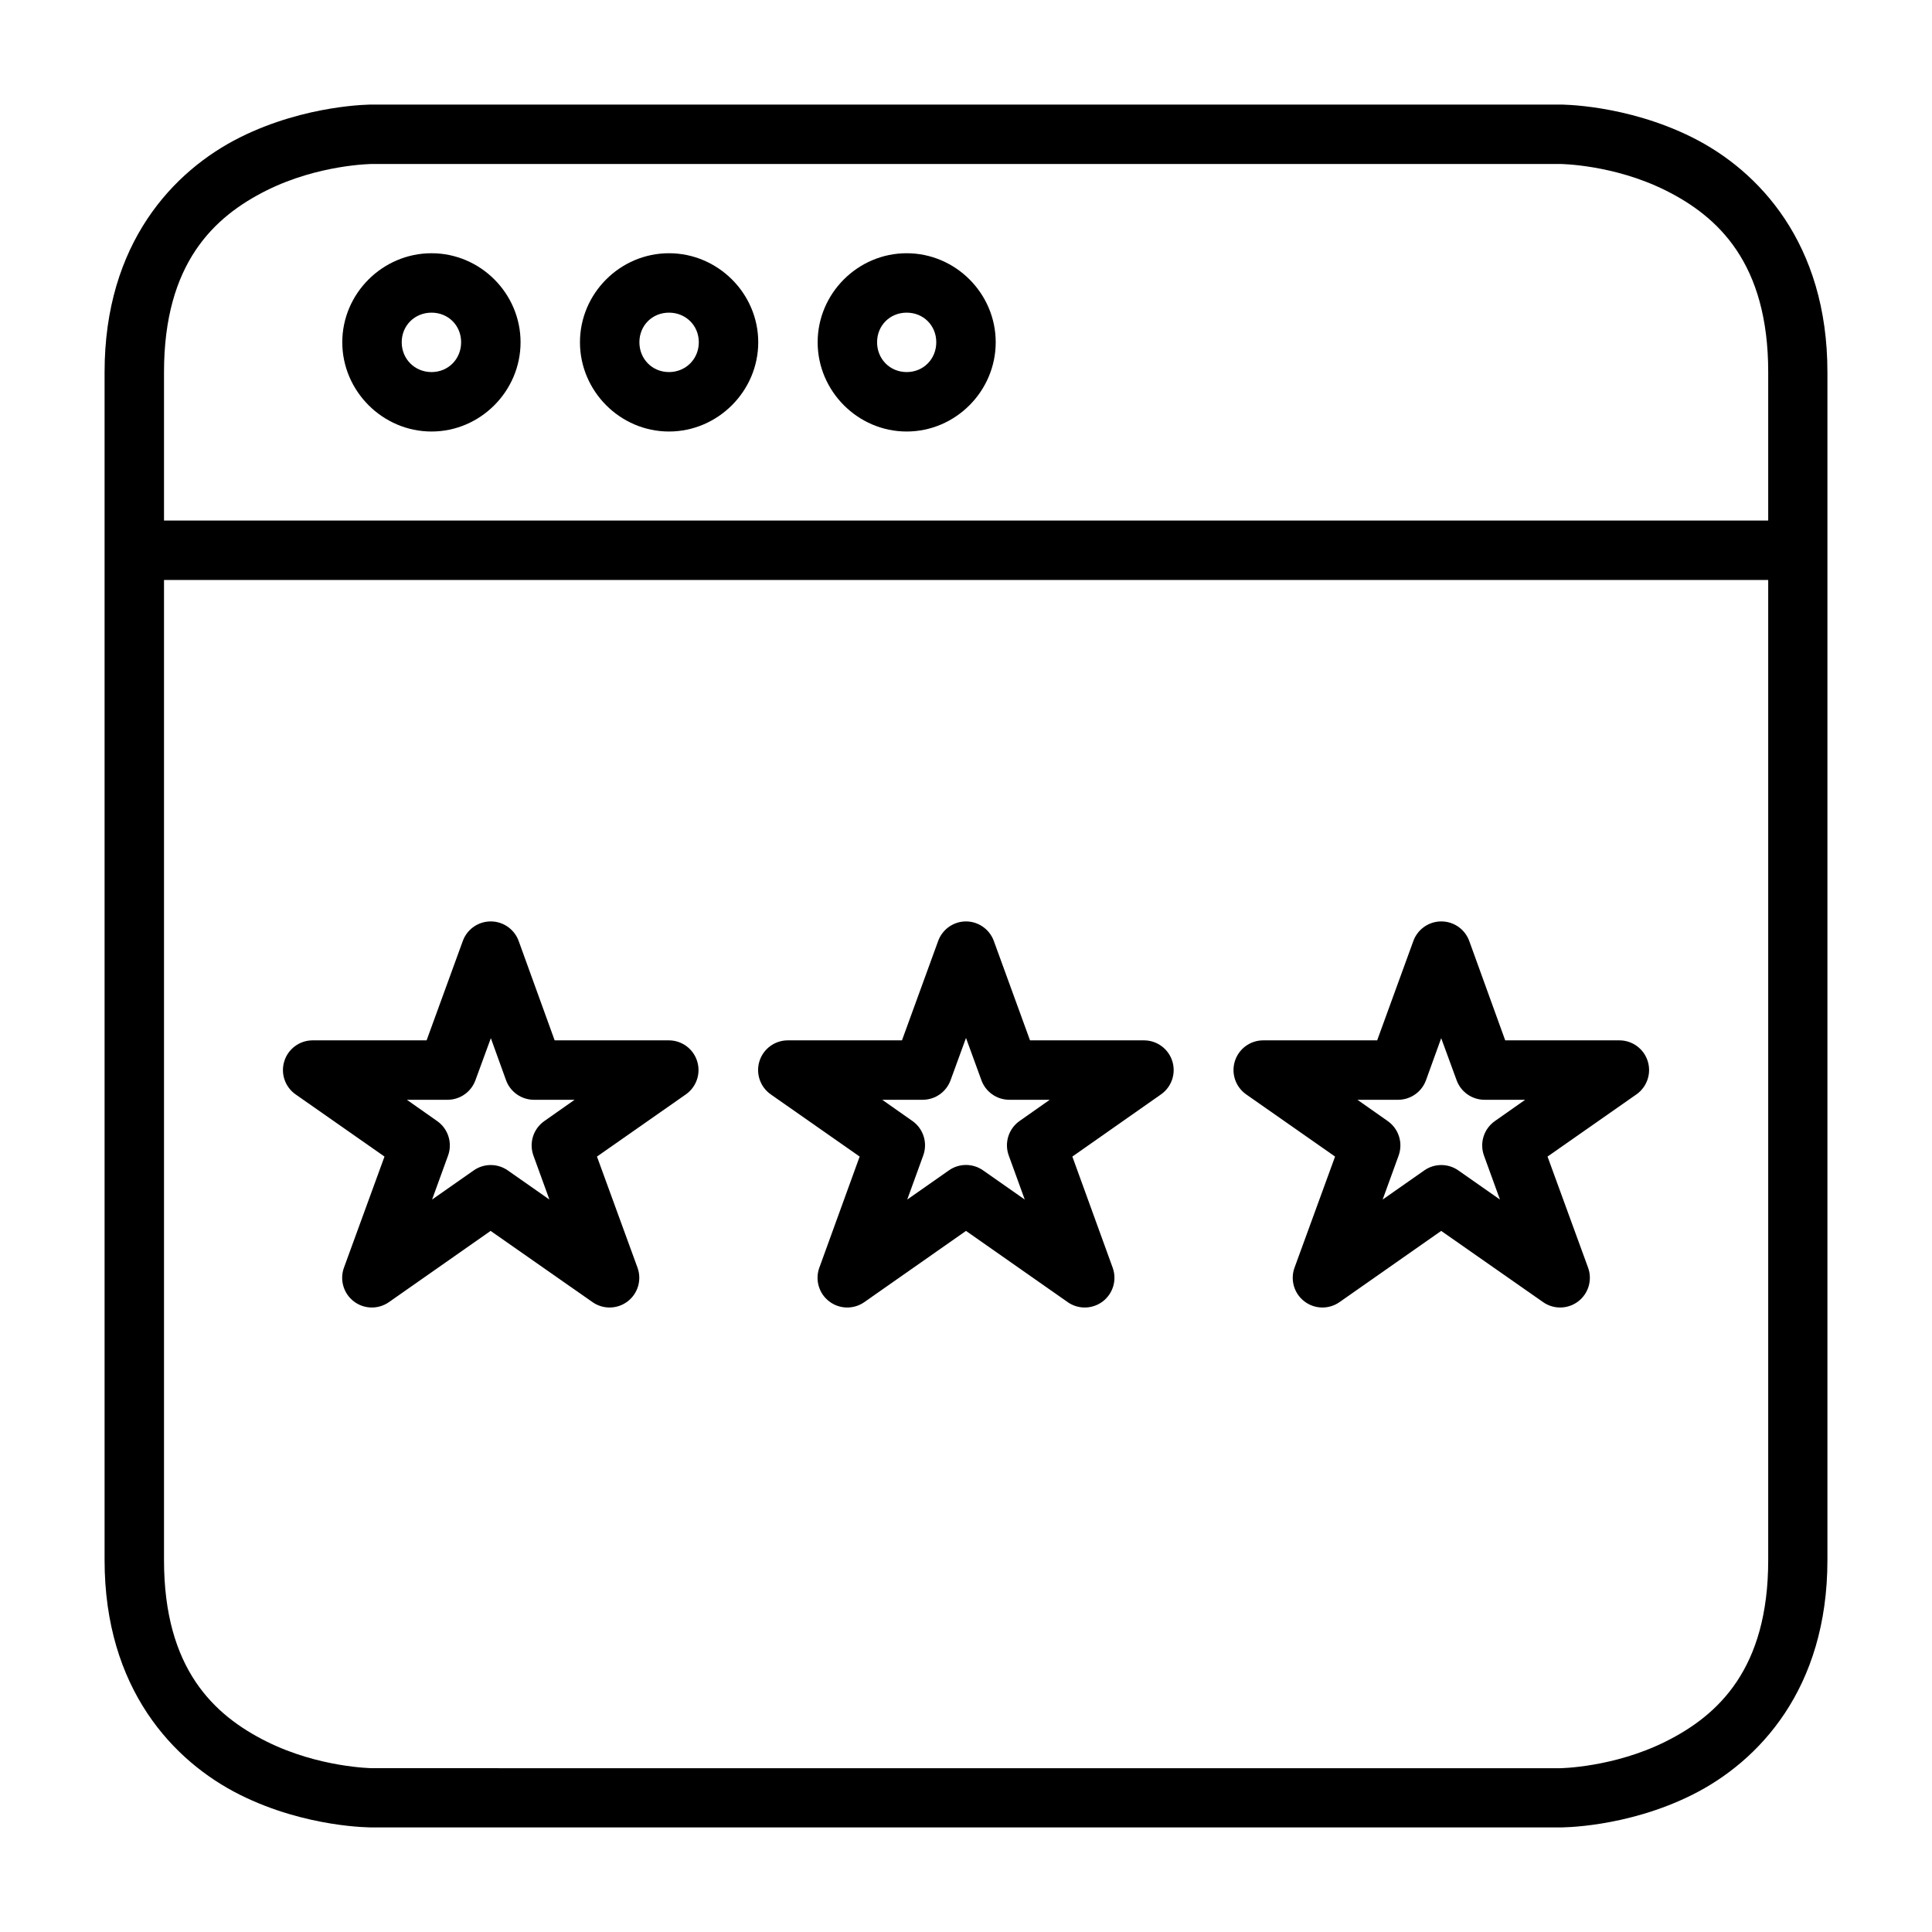
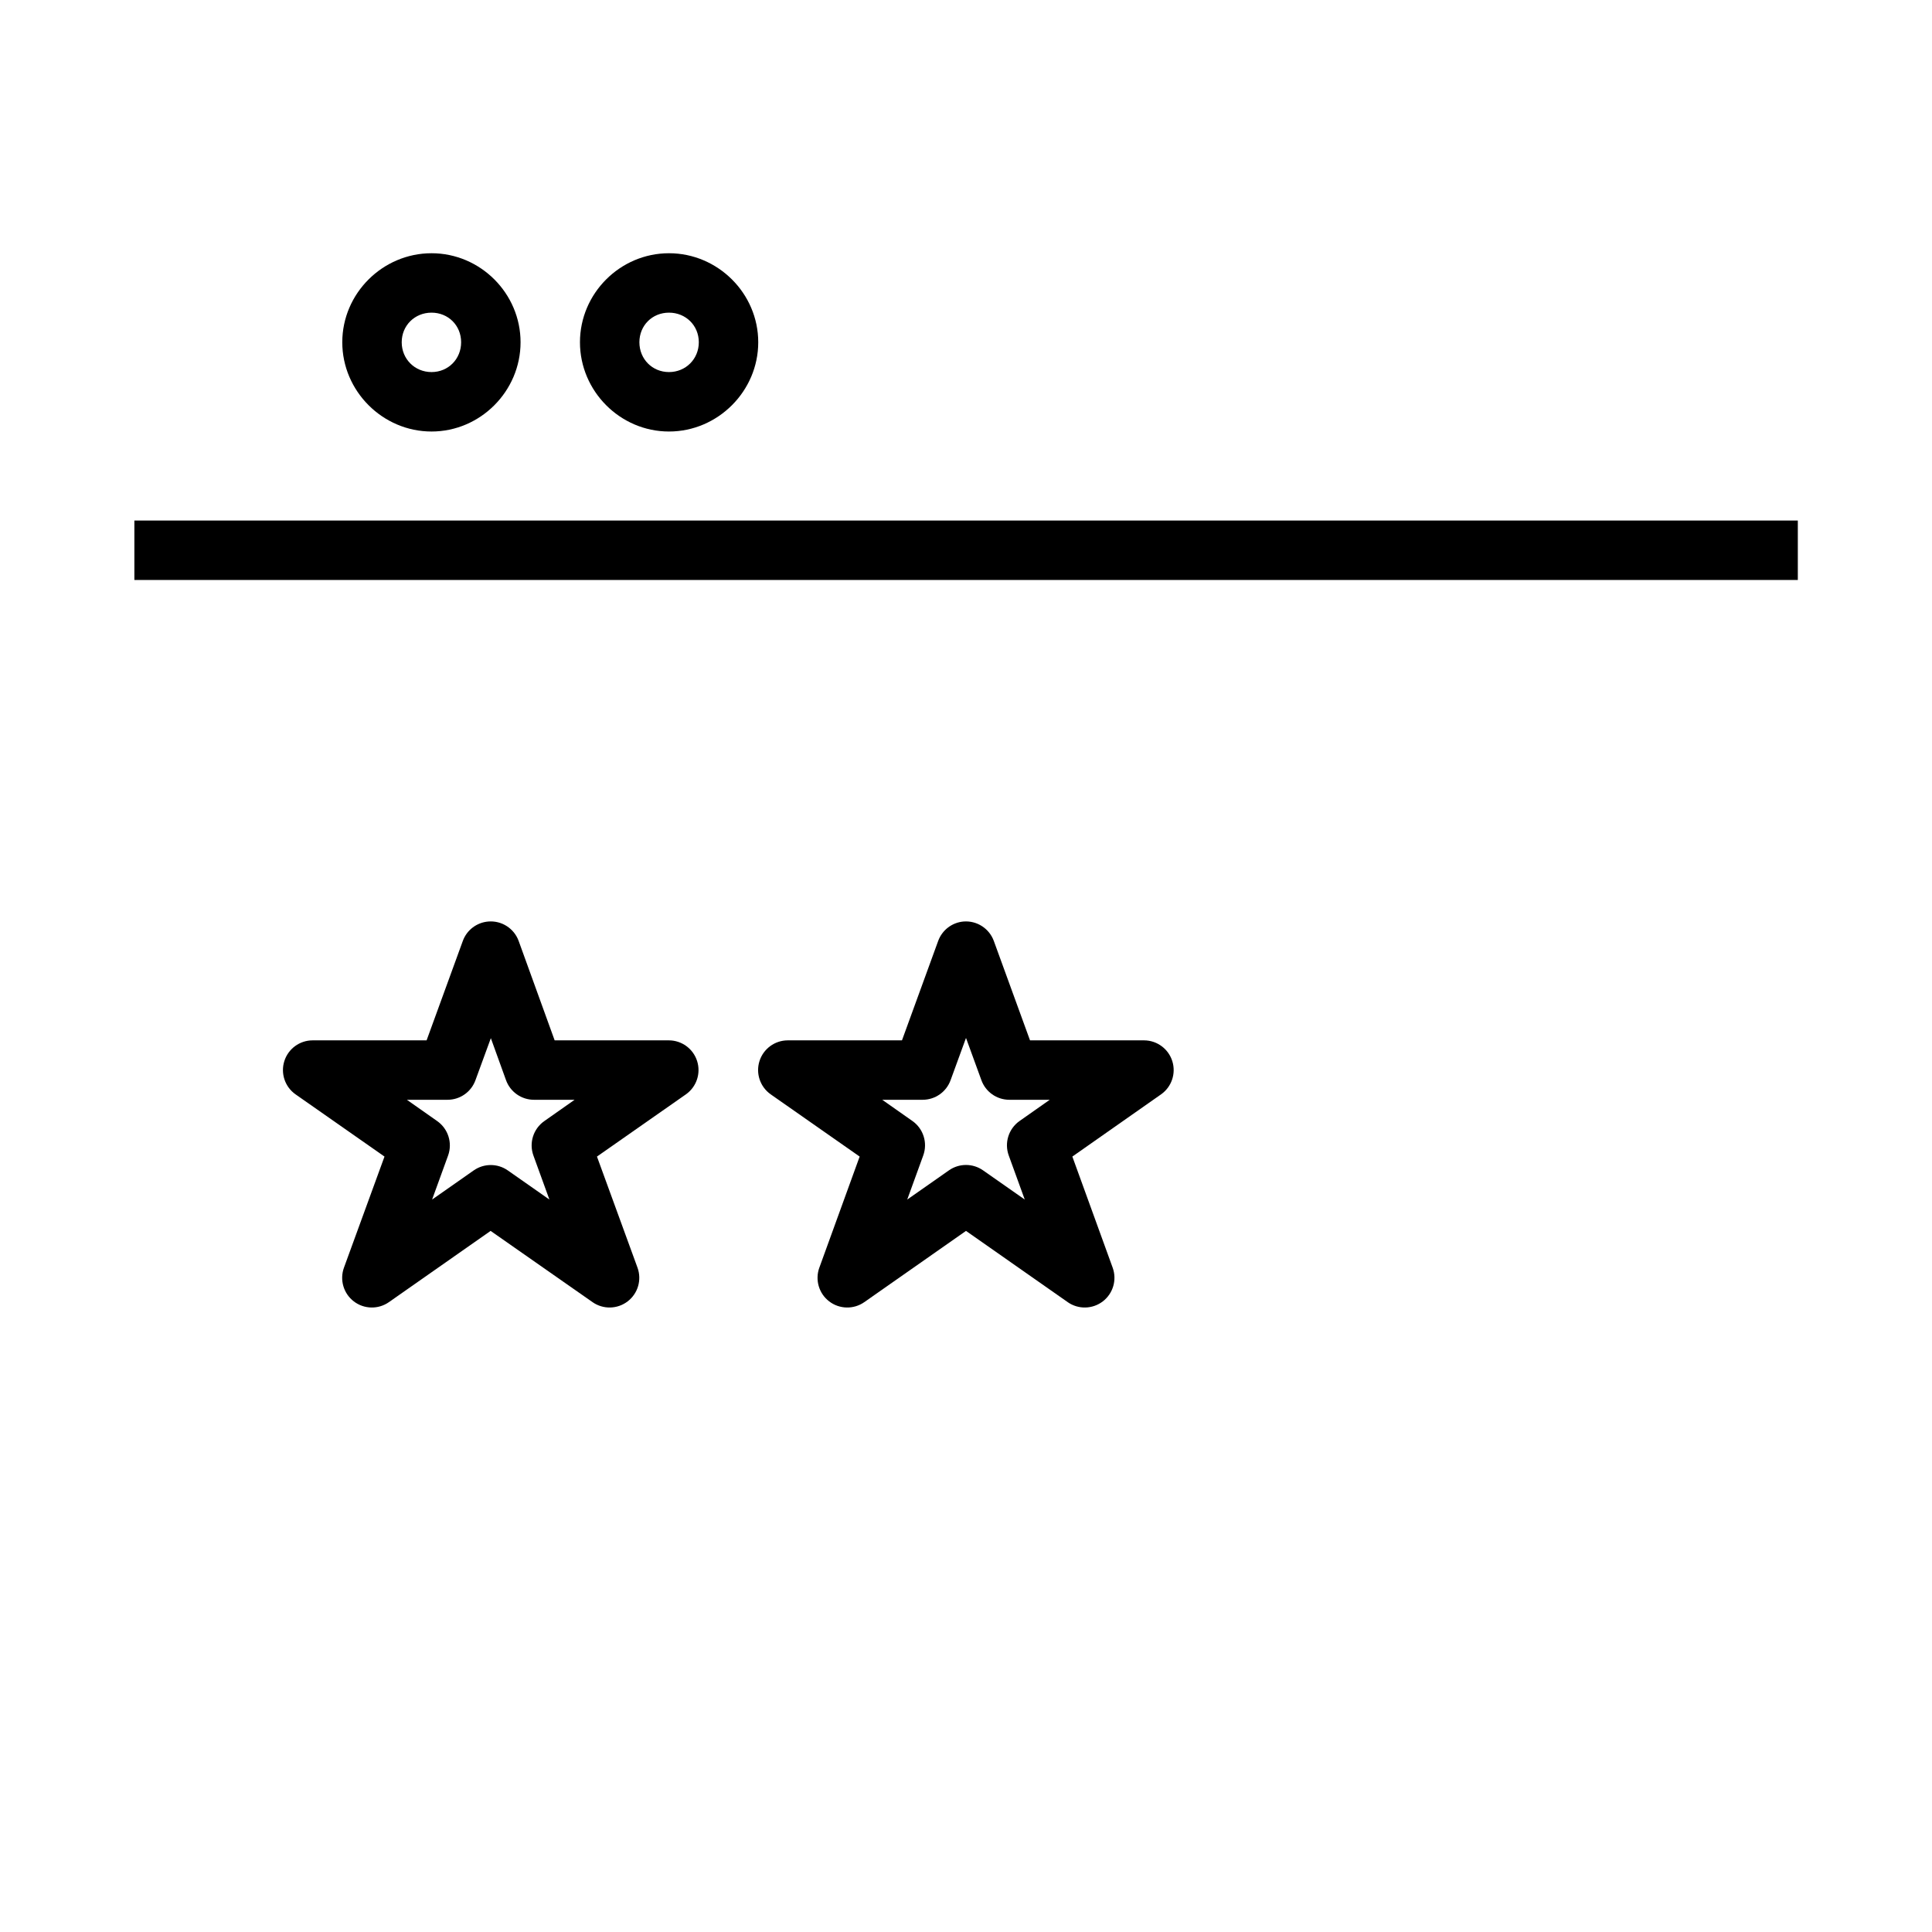
<svg xmlns="http://www.w3.org/2000/svg" fill="#000000" width="800px" height="800px" version="1.1" viewBox="144 144 512 512">
  <g>
-     <path d="m273.44 388.21c-3.086 0.238-5.746 2.262-6.797 5.172l-9.59 26.324h-30.219c-3.422 0.008-6.449 2.227-7.481 5.492-1.035 3.262 0.156 6.82 2.949 8.801l23.594 16.504-10.75 29.461c-1.164 3.227-0.102 6.836 2.617 8.918 2.723 2.086 6.481 2.168 9.293 0.207l26.965-18.887 27.02 18.887c2.812 1.961 6.57 1.879 9.293-0.207 2.723-2.082 3.781-5.691 2.621-8.918l-10.75-29.461 23.594-16.504c2.793-1.98 3.984-5.539 2.949-8.801-1.035-3.266-4.059-5.484-7.484-5.492h-30.273l-9.531-26.324c-1.203-3.332-4.488-5.449-8.02-5.172zm0.641 30.914 4.008 11.098c1.121 3.144 4.102 5.242 7.438 5.231h10.75l-8.016 5.637c-2.922 2.035-4.113 5.777-2.906 9.125l4.242 11.68-11.039-7.731h-0.004c-2.703-1.887-6.301-1.887-9.008 0l-11.039 7.731 4.242-11.68c1.203-3.348 0.012-7.09-2.906-9.125l-8.02-5.637h10.75c3.34 0.012 6.32-2.086 7.438-5.231z" />
+     <path d="m273.44 388.21c-3.086 0.238-5.746 2.262-6.797 5.172l-9.59 26.324h-30.219c-3.422 0.008-6.449 2.227-7.481 5.492-1.035 3.262 0.156 6.82 2.949 8.801l23.594 16.504-10.75 29.461c-1.164 3.227-0.102 6.836 2.617 8.918 2.723 2.086 6.481 2.168 9.293 0.207l26.965-18.887 27.02 18.887c2.812 1.961 6.57 1.879 9.293-0.207 2.723-2.082 3.781-5.691 2.621-8.918l-10.75-29.461 23.594-16.504c2.793-1.98 3.984-5.539 2.949-8.801-1.035-3.266-4.059-5.484-7.484-5.492h-30.273l-9.531-26.324c-1.203-3.332-4.488-5.449-8.02-5.172zm0.641 30.914 4.008 11.098c1.121 3.144 4.102 5.242 7.438 5.231h10.75l-8.016 5.637c-2.922 2.035-4.113 5.777-2.906 9.125l4.242 11.68-11.039-7.731c-2.703-1.887-6.301-1.887-9.008 0l-11.039 7.731 4.242-11.68c1.203-3.348 0.012-7.09-2.906-9.125l-8.02-5.637h10.75c3.34 0.012 6.32-2.086 7.438-5.231z" />
    <path d="m399.36 388.21c-3.062 0.258-5.695 2.277-6.742 5.172l-9.586 26.324h-30.277c-3.422 0.008-6.449 2.227-7.484 5.492-1.035 3.262 0.16 6.82 2.953 8.801l23.594 16.504-10.691 29.461h-0.004c-1.16 3.227-0.102 6.836 2.621 8.918 2.723 2.086 6.481 2.168 9.293 0.207l26.965-18.887 26.965 18.887h-0.004c2.812 1.961 6.57 1.879 9.293-0.207 2.723-2.082 3.781-5.691 2.621-8.918l-10.691-29.461 23.531-16.504c2.785-1.973 3.981-5.516 2.961-8.773-1.02-3.258-4.019-5.488-7.434-5.519h-30.277l-9.586-26.324c-1.207-3.332-4.488-5.449-8.02-5.172zm0.641 30.855 4.066 11.156c1.113 3.125 4.062 5.215 7.379 5.231h10.75l-8.02 5.637c-2.894 2.051-4.062 5.789-2.848 9.125l4.242 11.68-11.039-7.731c-2.719-1.914-6.348-1.914-9.066 0l-11.039 7.731 4.242-11.68c1.215-3.336 0.051-7.074-2.848-9.125l-8.02-5.637h10.75c3.316-0.016 6.266-2.106 7.379-5.231z" />
-     <path d="m242.61 171.71s-17.418-0.094-35.039 8.715c-17.621 8.812-35.855 28.07-35.855 62.18v314.84c0 34.113 18.234 53.367 35.855 62.18s35.039 8.66 35.039 8.66h314.84s17.418 0.152 35.039-8.66c17.621-8.812 35.797-28.066 35.797-62.18v-314.84c0-34.113-18.176-53.367-35.797-62.18-17.621-8.809-35.039-8.715-35.039-8.715zm0 15.746h314.84s14.145 0.098 28.008 7.031c13.867 6.934 27.137 19.25 27.137 48.117v314.84c0 28.863-13.27 41.125-27.137 48.059-13.867 6.934-28.008 7.09-28.008 7.09l-314.84-0.004s-14.145-0.156-28.008-7.09c-13.867-6.93-27.137-19.191-27.137-48.055v-314.84c0-28.863 13.27-41.184 27.137-48.117 13.867-6.934 28.008-7.031 28.008-7.031z" />
    <path d="m258.36 211.11c-12.949 0-23.652 10.645-23.652 23.594s10.703 23.652 23.652 23.652 23.594-10.703 23.594-23.652-10.645-23.594-23.594-23.594zm0 15.746c4.441 0 7.844 3.402 7.844 7.844 0 4.441-3.402 7.902-7.844 7.902-4.441 0-7.902-3.461-7.902-7.902 0-4.441 3.461-7.844 7.902-7.844z" />
    <path d="m321.29 211.11c-12.949 0-23.594 10.645-23.594 23.594s10.645 23.652 23.594 23.652c12.949 0 23.652-10.703 23.652-23.652s-10.703-23.594-23.652-23.594zm0 15.746c4.441 0 7.902 3.402 7.902 7.844 0 4.441-3.461 7.902-7.902 7.902-4.441 0-7.844-3.461-7.844-7.902 0-4.441 3.402-7.844 7.844-7.844z" />
-     <path d="m384.28 211.11c-12.949 0-23.594 10.645-23.594 23.594s10.645 23.652 23.594 23.652 23.594-10.703 23.594-23.652-10.645-23.594-23.594-23.594zm0 15.746c4.441 0 7.844 3.402 7.844 7.844 0 4.441-3.402 7.902-7.844 7.902s-7.844-3.461-7.844-7.902c0-4.441 3.402-7.844 7.844-7.844z" />
    <path d="m179.61 281.95v15.75h440.83v-15.75z" />
-     <path d="m525.35 388.21c-3.086 0.238-5.746 2.262-6.801 5.172l-9.586 26.324h-30.219c-3.426 0.008-6.449 2.227-7.484 5.492-1.035 3.262 0.16 6.82 2.953 8.801l23.594 16.504-10.75 29.461h-0.004c-1.16 3.227-0.102 6.836 2.621 8.918 2.723 2.086 6.481 2.168 9.293 0.207l26.965-18.887 27.02 18.887c2.812 1.961 6.57 1.879 9.293-0.207 2.723-2.082 3.781-5.691 2.621-8.918l-10.754-29.461 23.594-16.504c2.793-1.98 3.988-5.539 2.953-8.801-1.035-3.266-4.062-5.484-7.484-5.492h-30.277l-9.527-26.324c-1.207-3.332-4.488-5.449-8.02-5.172zm0.582 30.914 4.066 11.098c1.121 3.144 4.102 5.242 7.438 5.231h10.75l-8.02 5.637c-2.918 2.035-4.109 5.777-2.906 9.125l4.242 11.68-11.039-7.731c-2.707-1.887-6.301-1.887-9.008 0l-11.039 7.731 4.242-11.68h-0.004c1.207-3.348 0.016-7.09-2.902-9.125l-8.02-5.637h10.75c3.336 0.012 6.316-2.086 7.438-5.231z" />
  </g>
</svg>